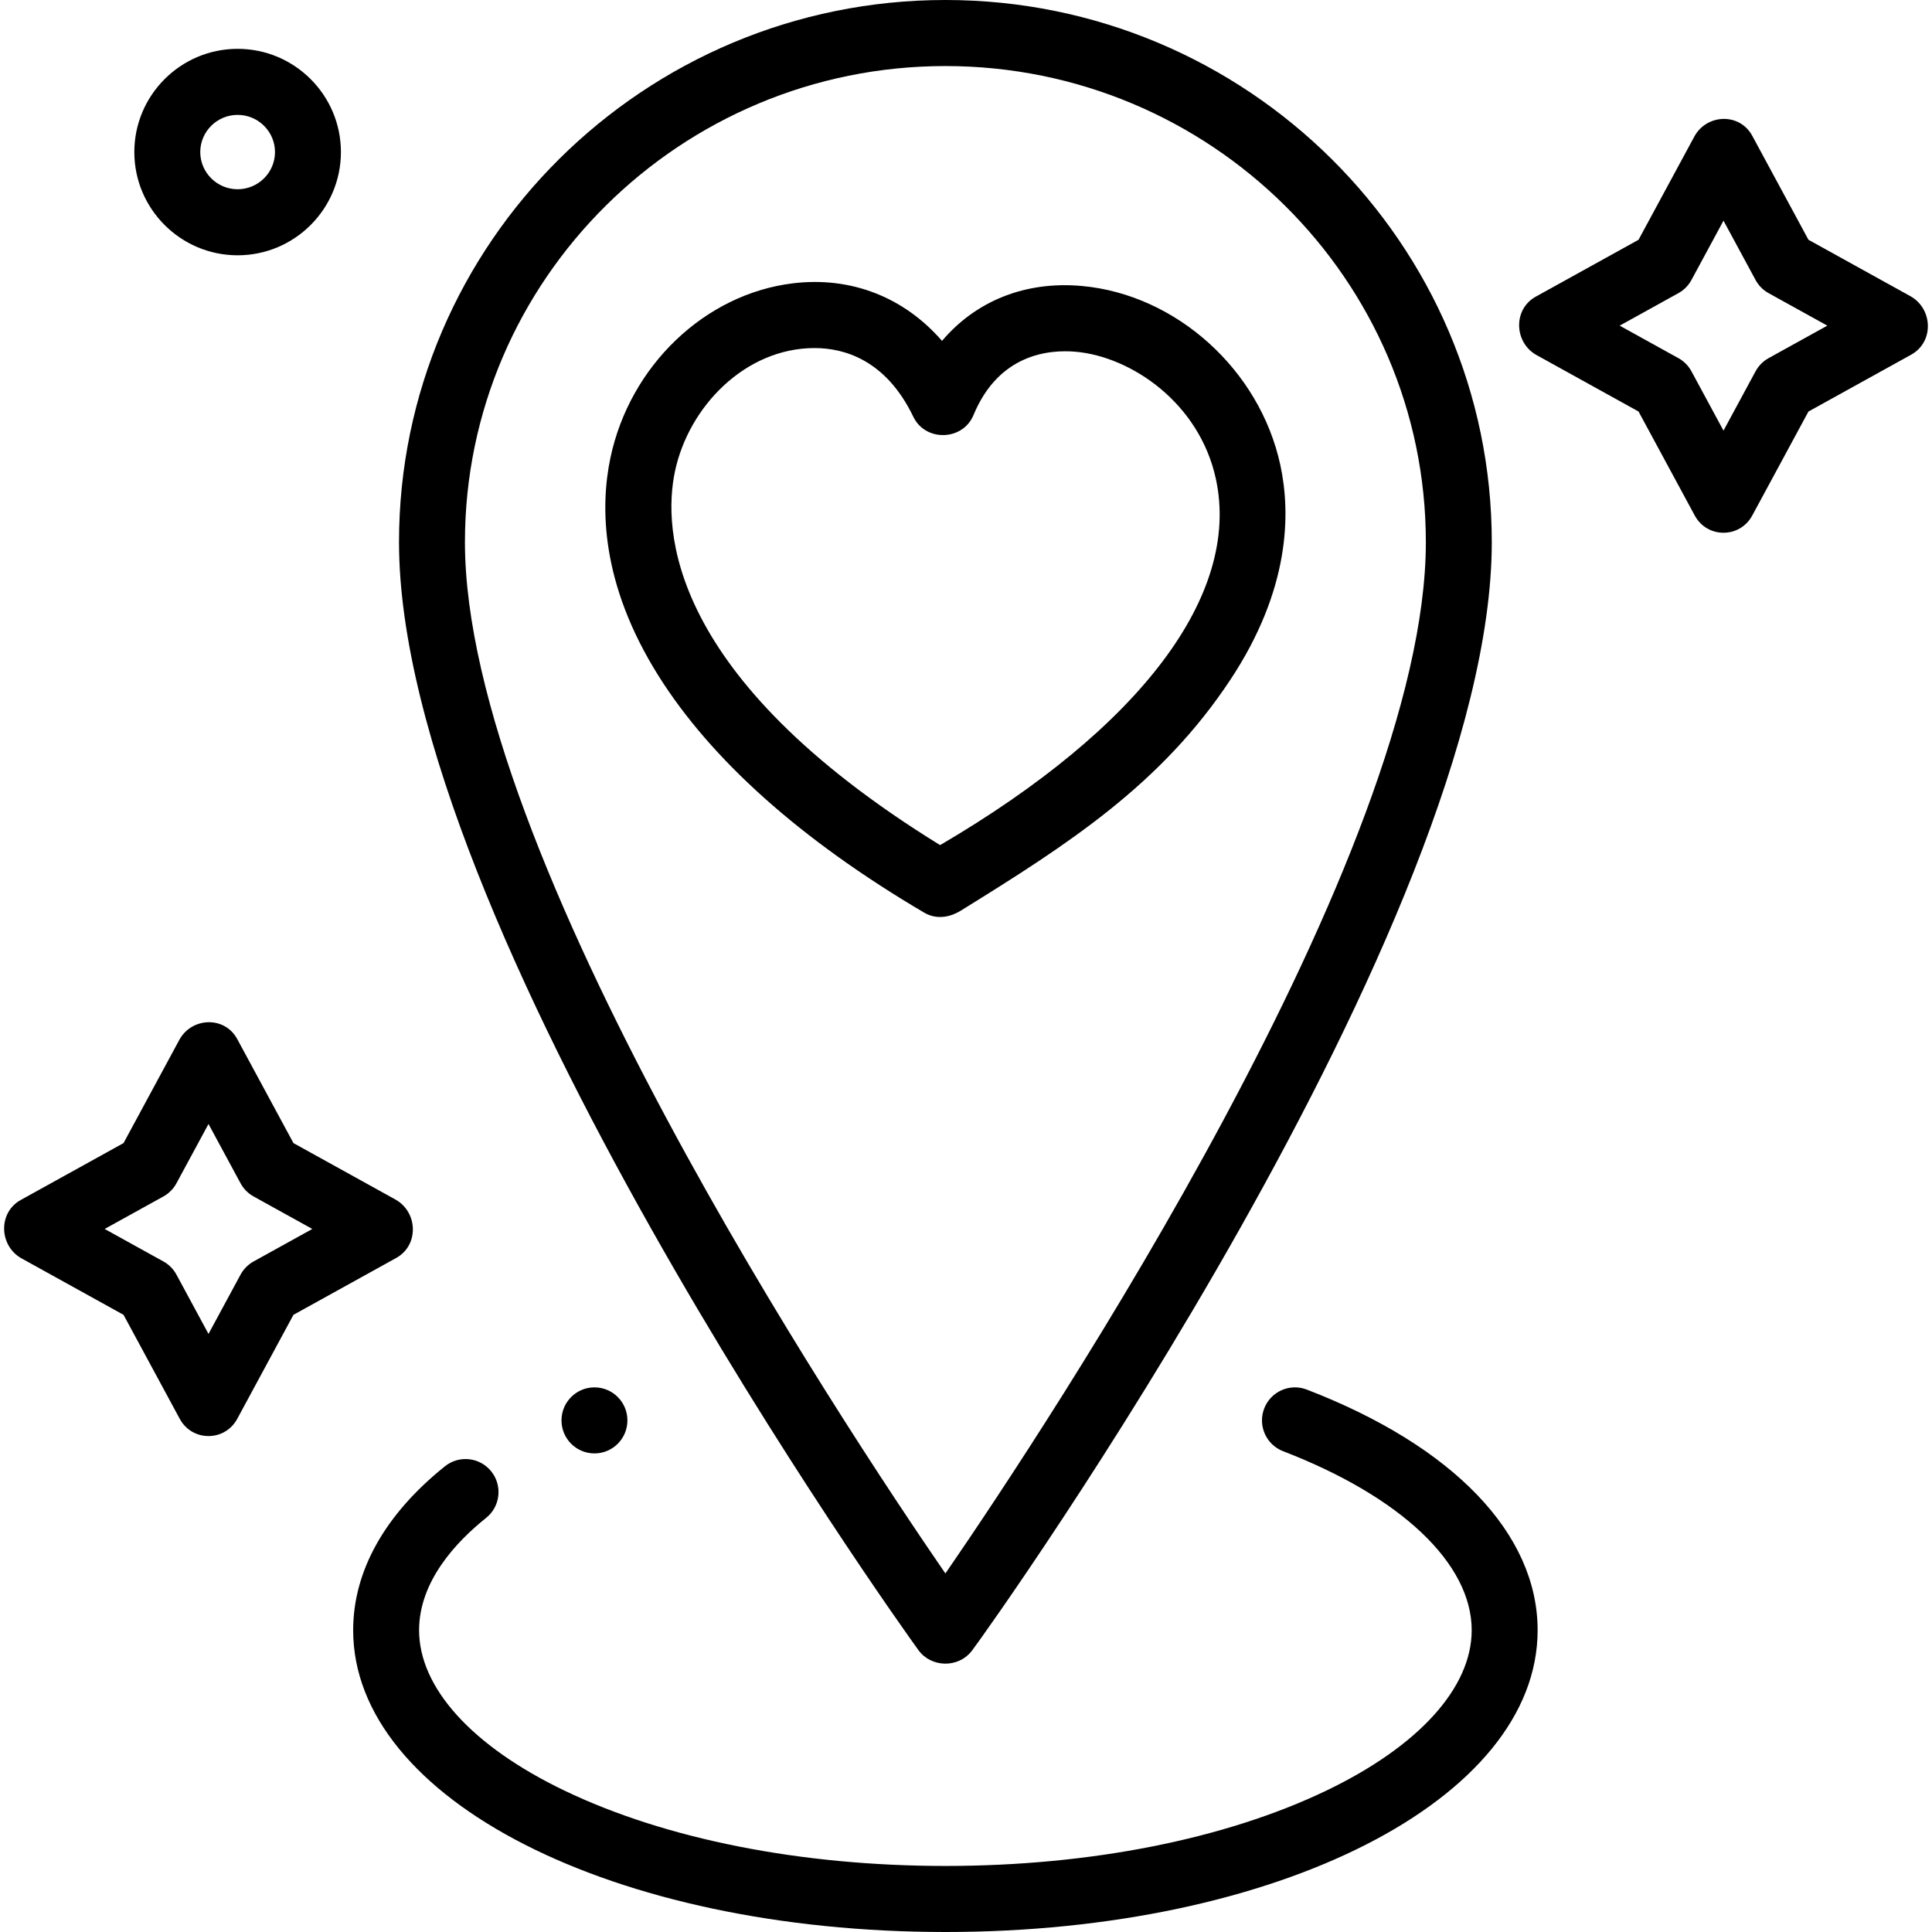
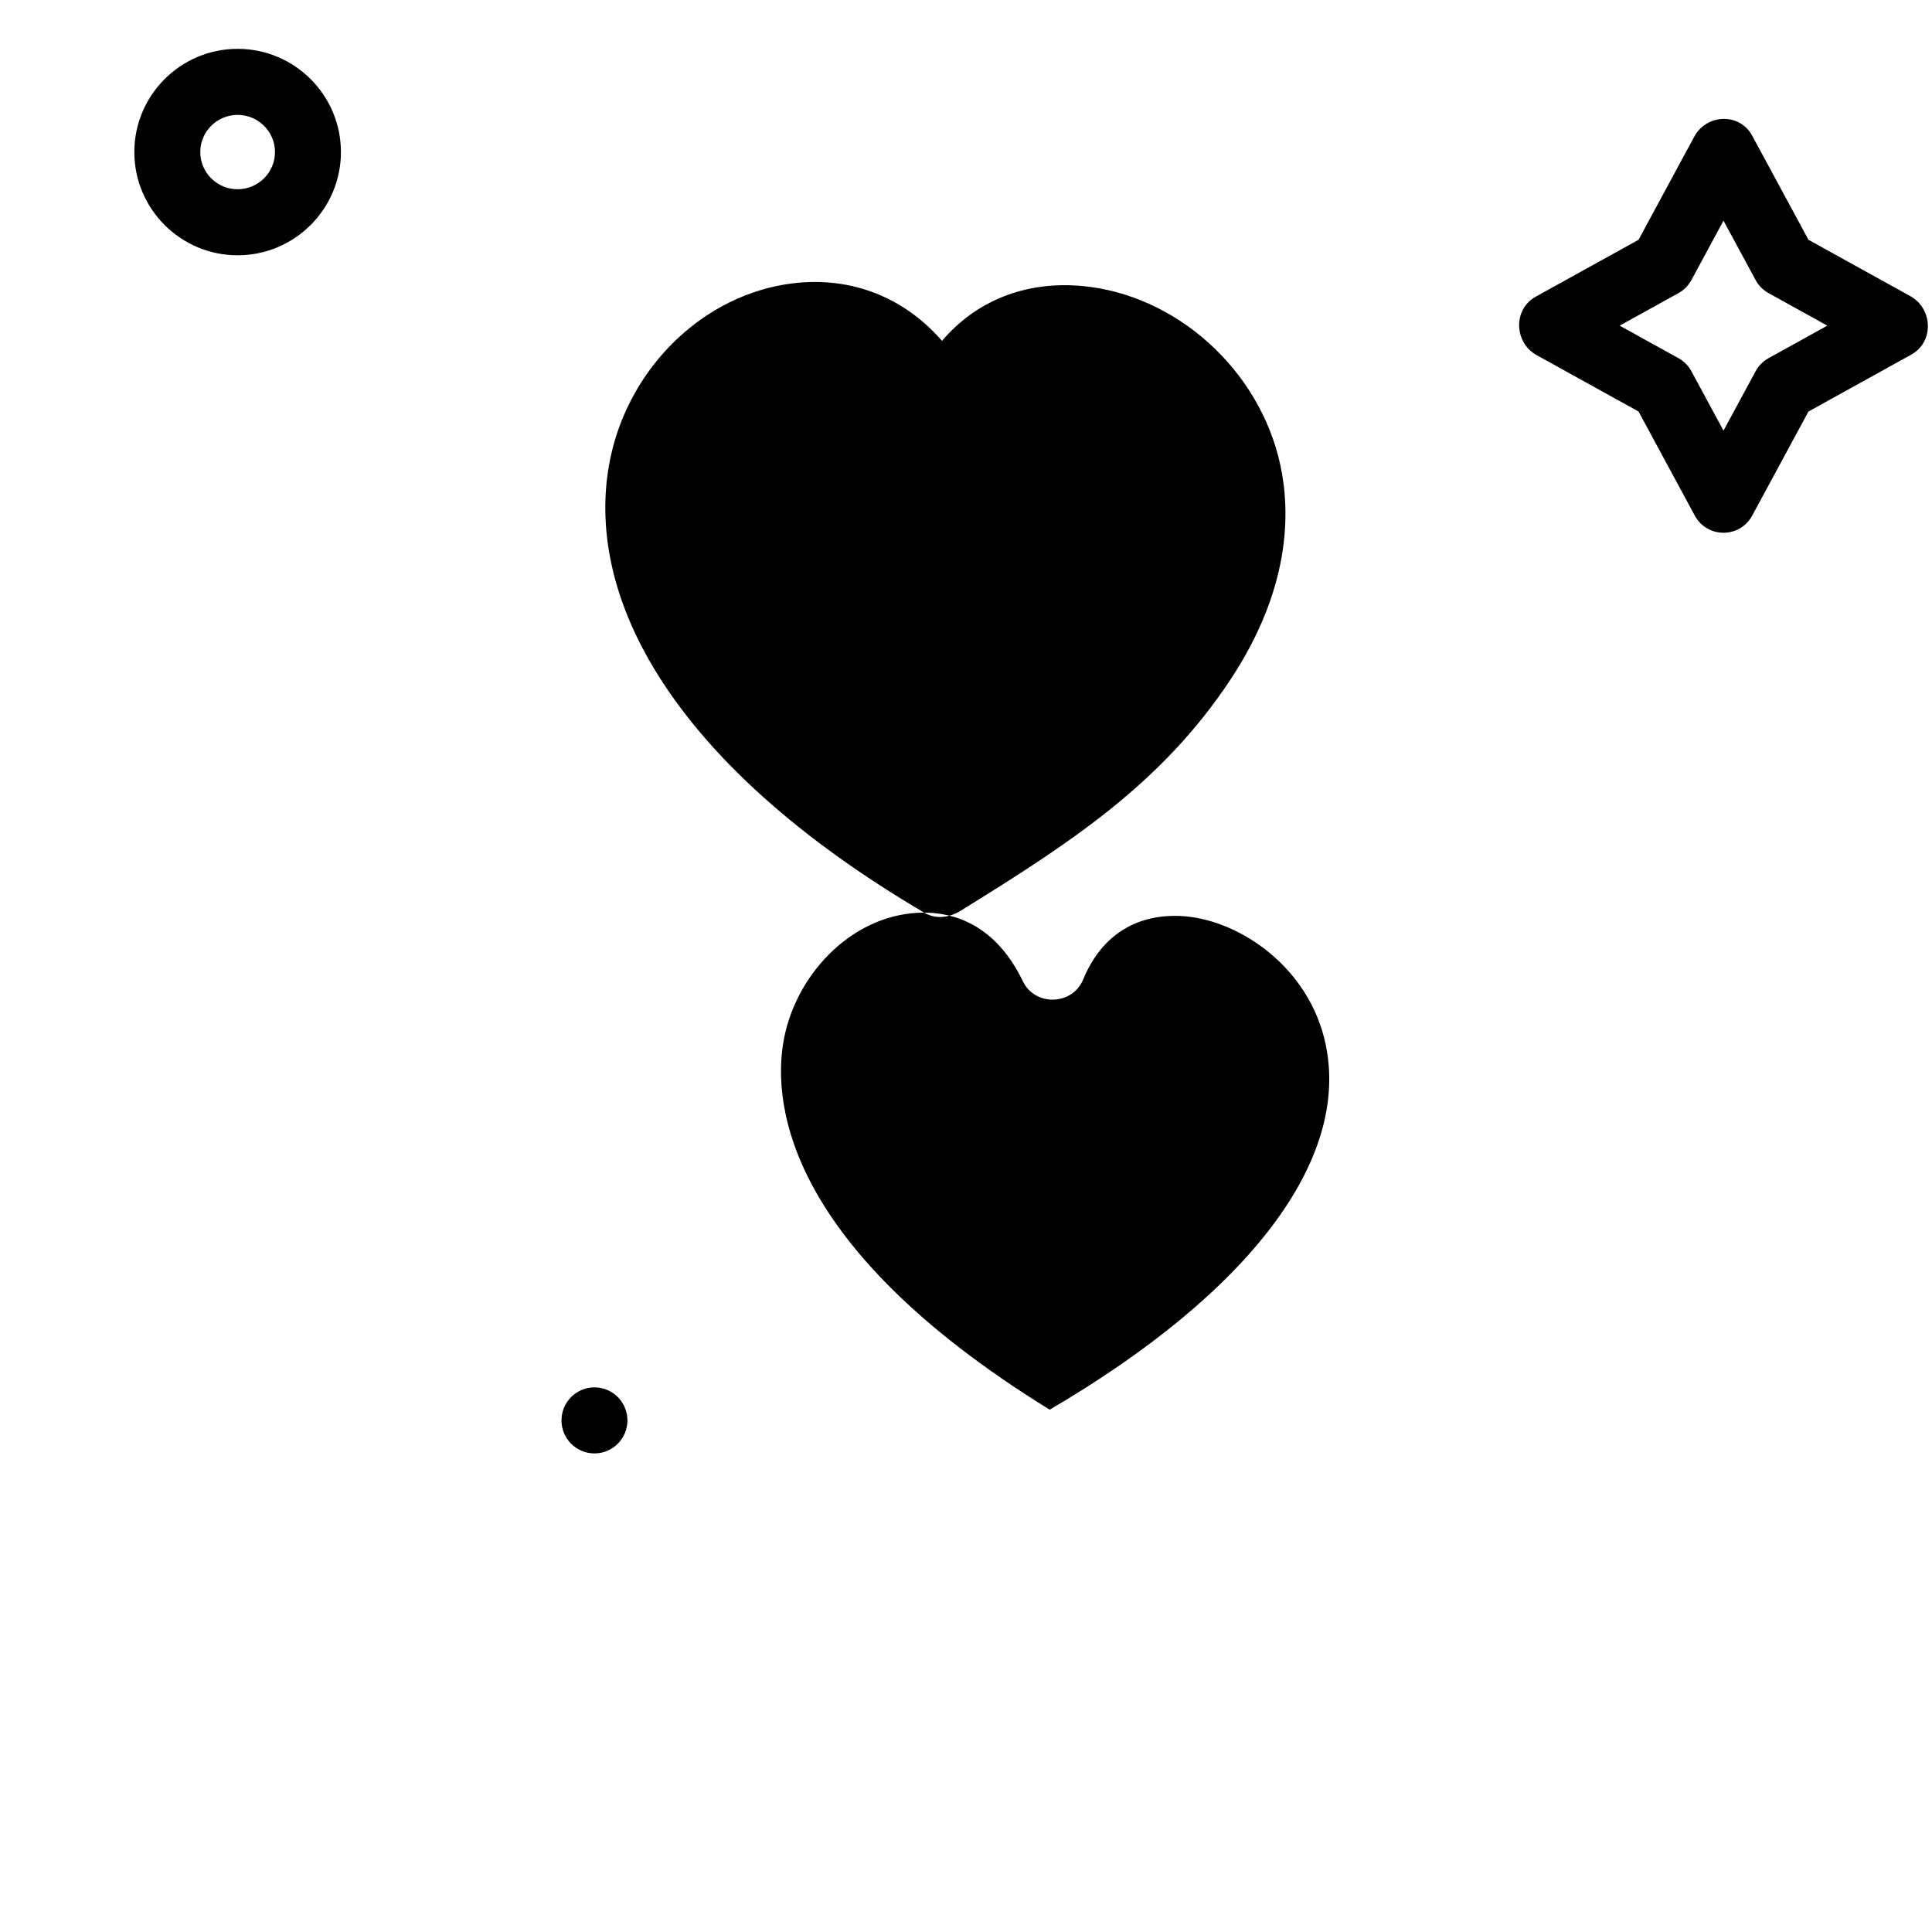
<svg xmlns="http://www.w3.org/2000/svg" id="Layer_1" height="512" viewBox="0 0 468 468" width="512">
  <g>
    <g id="XMLID_685_">
      <g id="XMLID_759_">
        <g id="XMLID_727_">
          <g id="XMLID_1532_">
-             <path d="m222.528 399.787c-5.198-7.112-125.874-176.259-125.874-268.446 0-72.422 59.374-131.341 132.355-131.341s132.355 58.919 132.355 131.341c0 92.188-120.574 261.411-125.874 268.446-3.362 4.463-9.974 4.088-12.962 0zm6.481-383.787c-64.175 0-116.384 51.742-116.384 115.341 0 75.3 91.022 212.931 116.384 249.813 25.362-36.882 116.384-174.513 116.384-249.813.001-63.599-52.209-115.341-116.384-115.341z" />
-           </g>
+             </g>
          <g id="XMLID_1530_">
-             <path d="m229.009 468c-80.445 0-143.46-32.112-143.46-73.107 0-14.331 7.69-28.063 22.239-39.71 3.445-2.757 8.47-2.196 11.223 1.256s2.192 8.486-1.254 11.244c-7.408 5.93-16.238 15.464-16.238 27.21 0 13.938 12.811 28.09 35.148 38.825 24.533 11.789 57.327 18.282 92.342 18.282s67.809-6.493 92.341-18.282c22.337-10.735 35.148-24.887 35.148-38.825 0-16.129-17.077-32.337-45.682-43.356-4.116-1.586-6.17-6.214-4.587-10.338 1.583-4.125 6.204-6.183 10.319-4.596 35.538 13.69 55.921 34.937 55.921 58.29 0 40.995-63.015 73.107-143.46 73.107z" />
-           </g>
+             </g>
          <g id="XMLID_1419_">
-             <path d="m223.862 221.071c-30.077-17.712-51.66-37.154-64.377-57.407-14.06-22.393-14.082-41.034-11.625-52.729 4.69-22.315 22.865-39.712 44.2-42.304 14.144-1.715 26.967 3.386 36.13 13.946 8.216-9.696 20.189-14.541 33.888-13.301 22.891 2.082 43.109 20.341 48.074 43.415 2.493 11.589 2.417 30.01-12.105 51.958-16.777 25.357-39.125 39.746-65.371 55.98-2.127 1.317-5.538 2.371-8.814.442zm-26.546-136.759c-16.752 0-30.512 14.147-33.826 29.92-2.878 13.698-2.179 49.536 64.237 90.484 48.537-28.432 72.849-60.606 66.815-88.652-3.959-18.396-20.423-29.626-33.905-30.853-6.645-.598-18.714.585-24.826 15.343-2.589 6.251-11.637 6.505-14.57.405-6.668-13.866-16.843-16.647-23.925-16.647z" />
+             <path d="m223.862 221.071c-30.077-17.712-51.66-37.154-64.377-57.407-14.06-22.393-14.082-41.034-11.625-52.729 4.69-22.315 22.865-39.712 44.2-42.304 14.144-1.715 26.967 3.386 36.13 13.946 8.216-9.696 20.189-14.541 33.888-13.301 22.891 2.082 43.109 20.341 48.074 43.415 2.493 11.589 2.417 30.01-12.105 51.958-16.777 25.357-39.125 39.746-65.371 55.98-2.127 1.317-5.538 2.371-8.814.442zc-16.752 0-30.512 14.147-33.826 29.92-2.878 13.698-2.179 49.536 64.237 90.484 48.537-28.432 72.849-60.606 66.815-88.652-3.959-18.396-20.423-29.626-33.905-30.853-6.645-.598-18.714.585-24.826 15.343-2.589 6.251-11.637 6.505-14.57.405-6.668-13.866-16.843-16.647-23.925-16.647z" />
          </g>
        </g>
        <g id="XMLID_755_">
          <g id="XMLID_756_">
            <path d="m57.561 61.841c-13.797 0-25.022-11.218-25.022-25.006s11.225-25.005 25.022-25.005 25.022 11.217 25.022 25.005-11.226 25.006-25.022 25.006zm0-34.011c-4.991 0-9.051 4.04-9.051 9.005 0 4.966 4.06 9.006 9.051 9.006s9.051-4.04 9.051-9.006c0-4.965-4.061-9.005-9.051-9.005z" />
          </g>
        </g>
      </g>
      <g id="XMLID_699_">
        <ellipse cx="143.999" cy="344.07" rx="7.985" ry="8" />
      </g>
    </g>
    <g id="XMLID_58_">
      <path d="m410.529 124.876-13.615-25.191-24.69-13.665c-5.44-3.011-5.782-11.074-.201-14.162l24.891-13.776 13.504-24.986c2.976-5.507 10.983-5.862 14.041-.205l13.615 25.191 24.69 13.665c5.44 3.011 5.782 11.074.201 14.162l-24.891 13.776-13.615 25.191c-3.007 5.565-10.922 5.565-13.93 0zm-18.184-45.993 14.235 7.878c1.331.736 2.424 1.843 3.151 3.188l7.763 14.363 7.763-14.363c.727-1.345 1.82-2.451 3.151-3.188l14.235-7.878-14.235-7.878c-1.331-.736-2.424-1.843-3.151-3.188l-7.763-14.363-7.763 14.363c-.727 1.345-1.82 2.451-3.151 3.188z" />
    </g>
    <g id="XMLID_62_">
-       <path d="m43.541 343.69-13.615-25.19-24.69-13.665c-5.44-3.011-5.782-11.074-.201-14.162l24.891-13.776 13.504-24.987c2.976-5.507 10.983-5.862 14.041-.205l13.614 25.191 24.69 13.665c5.44 3.011 5.782 11.074.201 14.162l-24.891 13.777-13.614 25.19c-3.008 5.566-10.923 5.566-13.93 0zm-18.184-45.992 14.235 7.878c1.331.736 2.424 1.843 3.151 3.188l7.763 14.363 7.763-14.363c.727-1.345 1.82-2.451 3.151-3.188l14.235-7.878-14.235-7.878c-1.331-.736-2.424-1.843-3.151-3.188l-7.763-14.363-7.763 14.363c-.727 1.345-1.82 2.451-3.151 3.188z" />
-     </g>
+       </g>
  </g>
</svg>